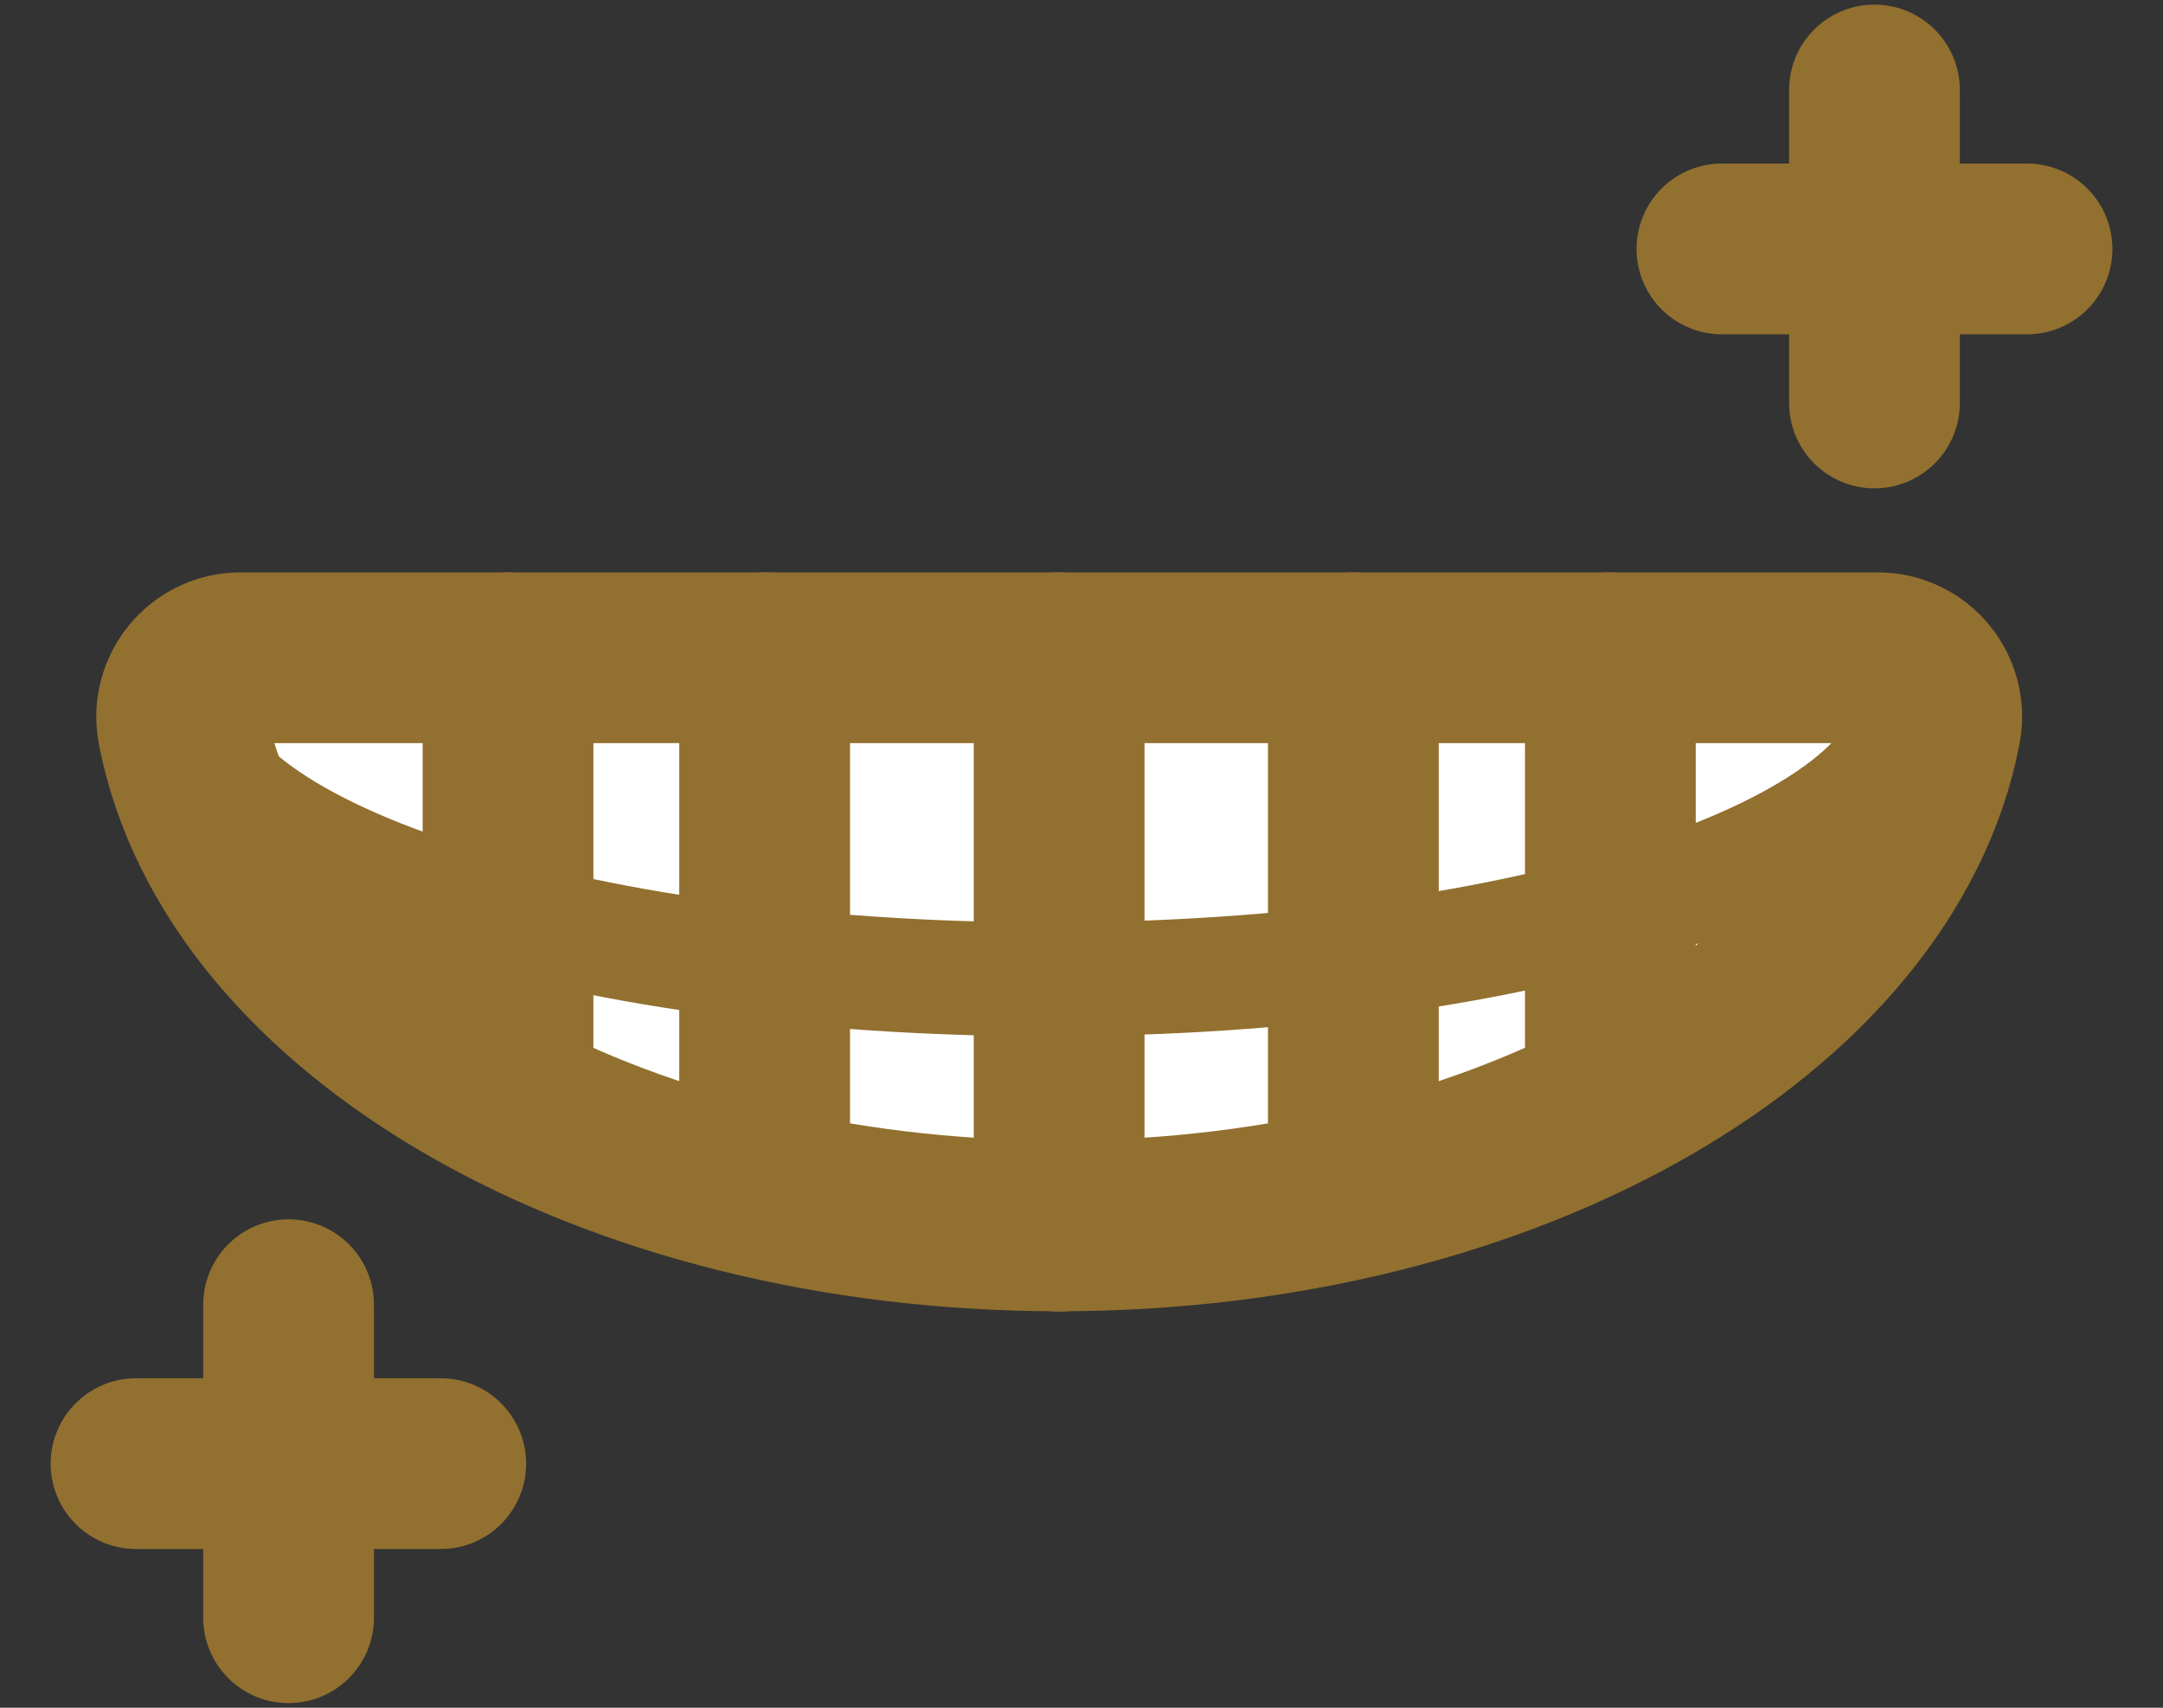
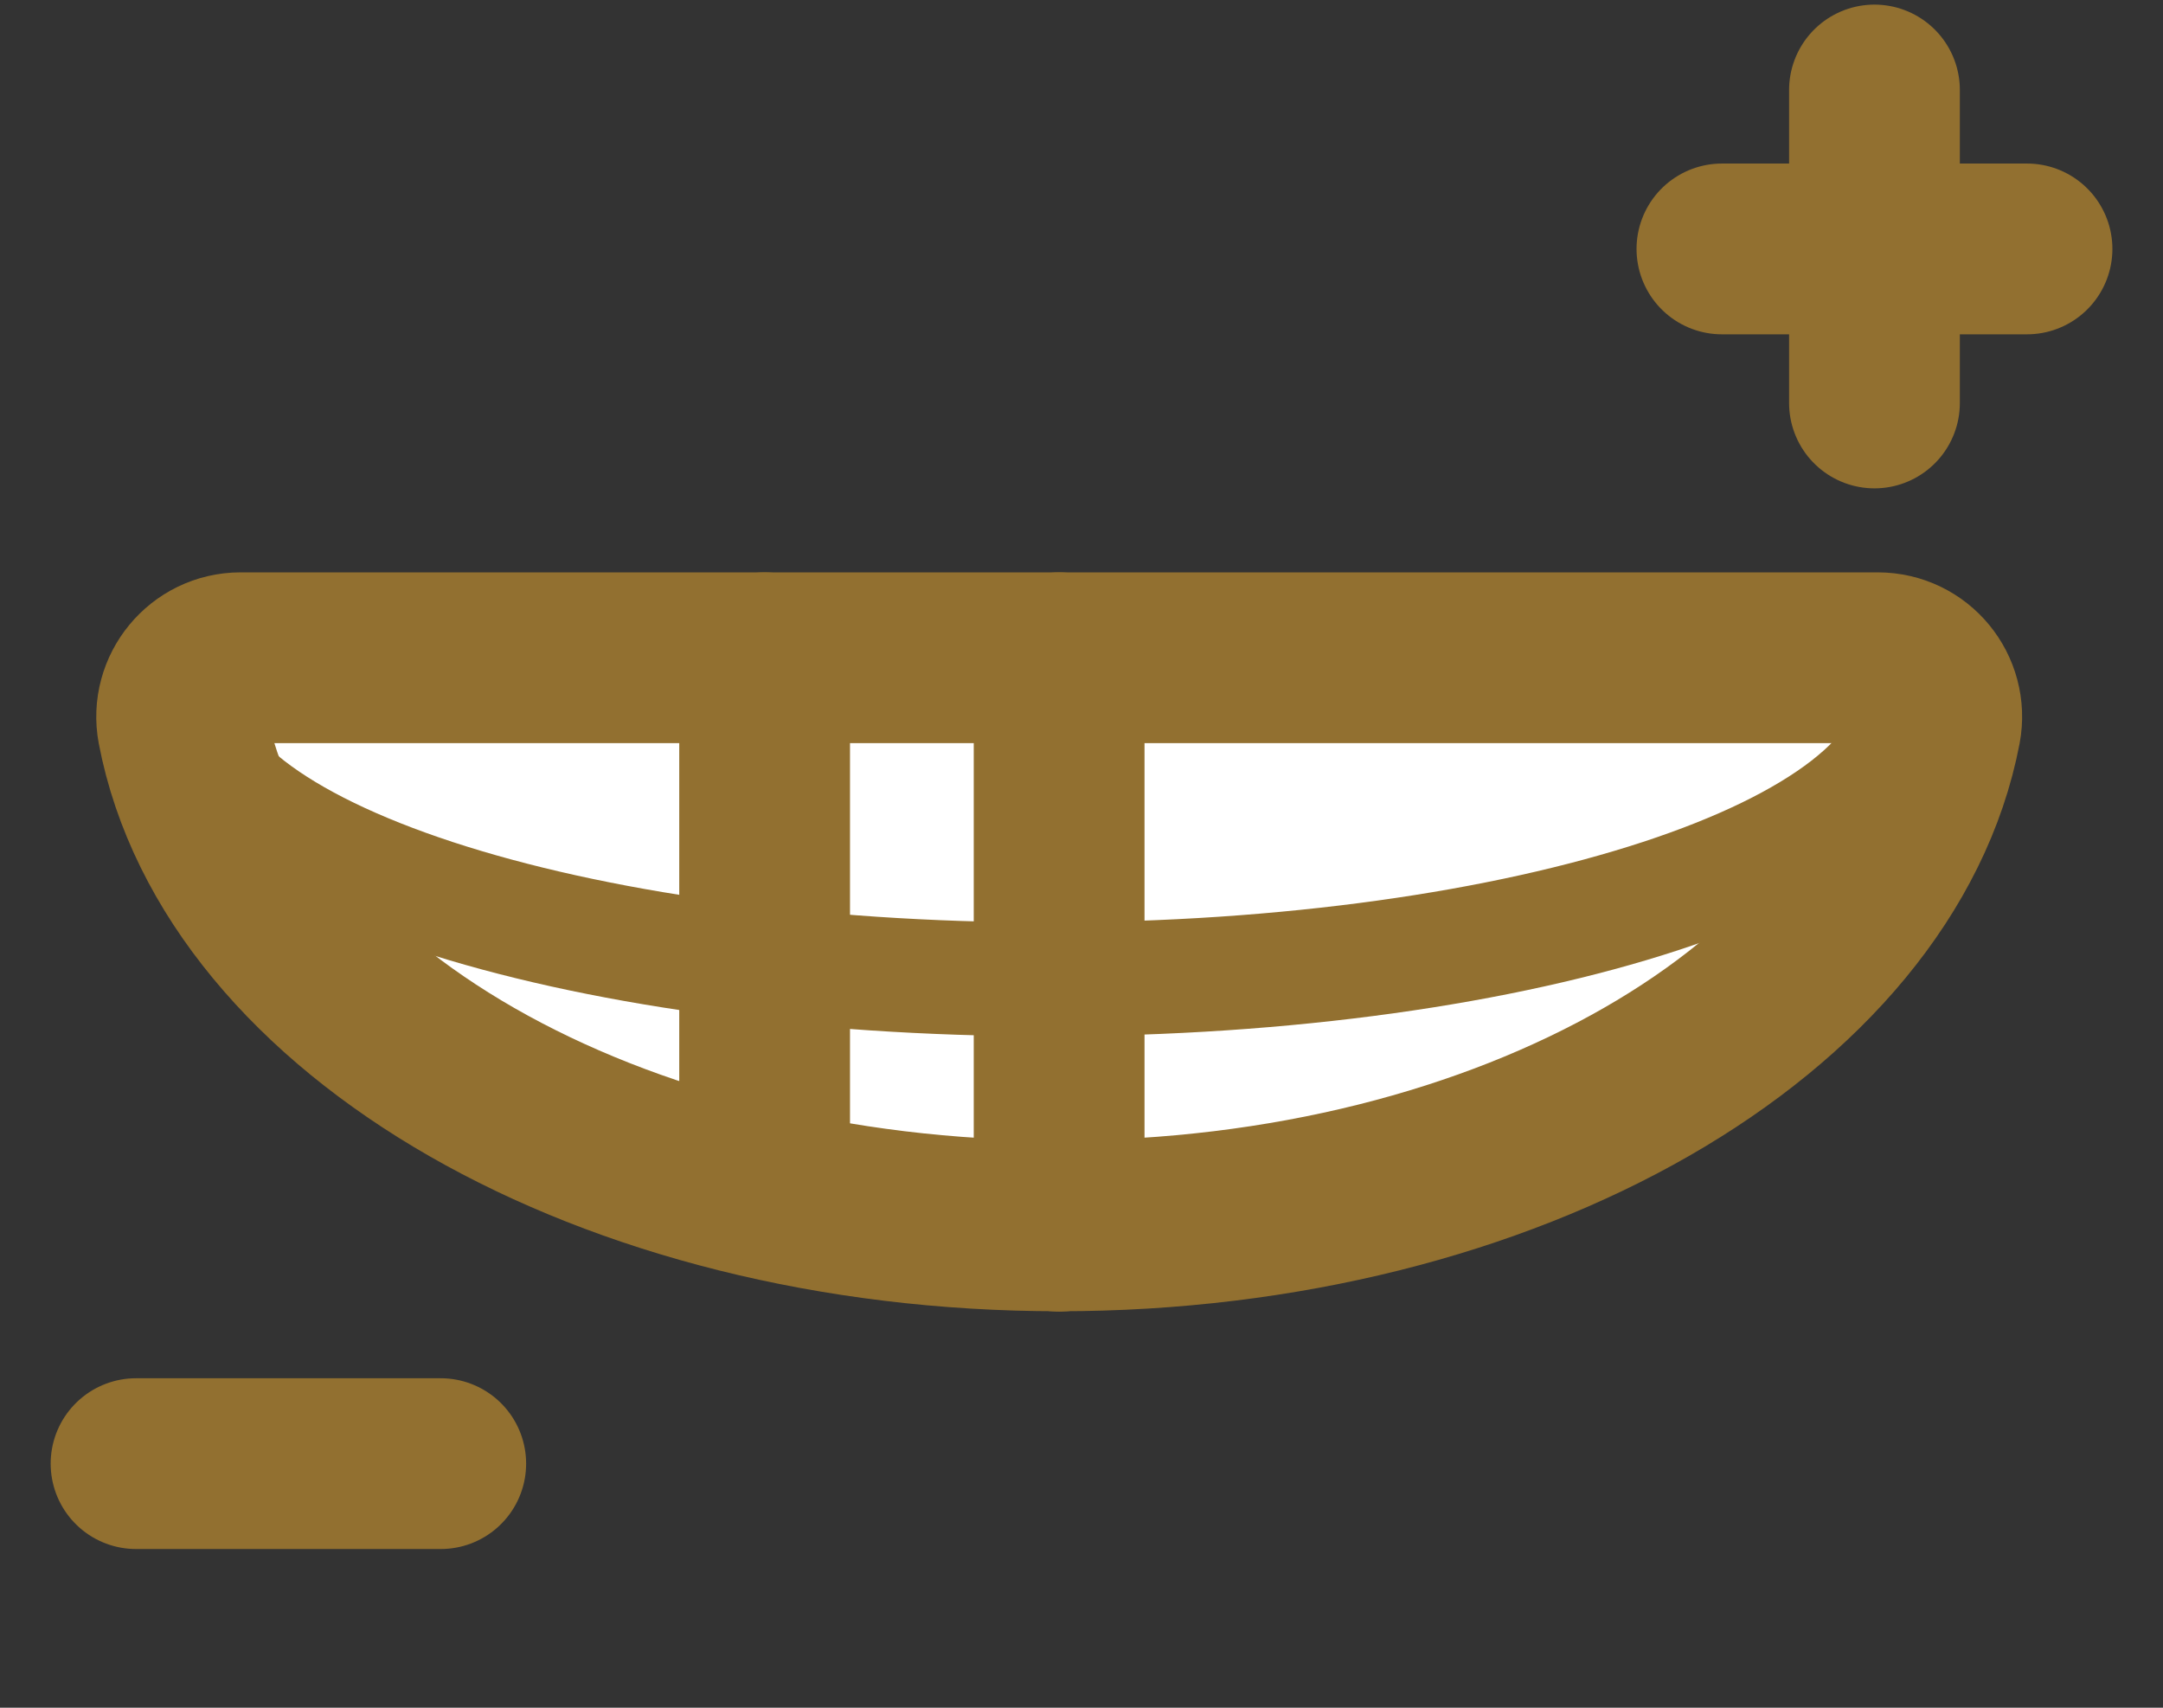
<svg xmlns="http://www.w3.org/2000/svg" width="38" height="30" viewBox="0 0 38 30" fill="none">
  <rect x="0" y="0" width="38" height="30" fill="#333333" stroke="none" />
  <path d="M4.225 11.555C3.578 11.555 3.09 12.149 3.209 12.782C4.153 17.72 10.687 21.535 18.608 21.535C26.528 21.535 33.063 17.713 34.007 12.782C34.126 12.149 33.644 11.555 32.99 11.555H4.225Z" fill="white" />
  <path d="M4.225 11.555C3.578 11.555 3.09 12.149 3.209 12.782C4.153 17.72 10.687 21.535 18.608 21.535C26.528 21.535 33.063 17.713 34.007 12.782C34.126 12.149 33.644 11.555 32.99 11.555H4.225Z" stroke="#927030" stroke-width="3" stroke-miterlimit="10" stroke-linecap="round" />
  <path d="M3.189 12.214C3.189 14.973 10.001 17.204 18.41 17.204C26.819 17.204 33.63 14.967 33.63 12.214" stroke="#927030" stroke-width="2" stroke-miterlimit="10" stroke-linecap="round" />
  <path d="M18.607 11.555V21.541" stroke="#927030" stroke-width="3" stroke-miterlimit="10" stroke-linecap="round" />
  <path d="M13.433 11.555V20.677" stroke="#927030" stroke-width="3" stroke-miterlimit="10" stroke-linecap="round" />
-   <path d="M23.776 11.555V20.677" stroke="#927030" stroke-width="3" stroke-miterlimit="10" stroke-linecap="round" />
-   <path d="M28.291 11.555V19.112" stroke="#927030" stroke-width="3" stroke-miterlimit="10" stroke-linecap="round" />
-   <path d="M8.925 11.555V19.112" stroke="#927030" stroke-width="3" stroke-miterlimit="10" stroke-linecap="round" />
  <path d="M30.251 4.373H35.611" stroke="#927030" stroke-width="3" stroke-miterlimit="10" stroke-linecap="round" />
  <path d="M32.931 1.581V7.079" stroke="#927030" stroke-width="3" stroke-miterlimit="10" stroke-linecap="round" />
  <path d="M2.39 25.712H7.743" stroke="#927030" stroke-width="3" stroke-miterlimit="10" stroke-linecap="round" />
-   <path d="M5.07 22.92V28.419" stroke="#927030" stroke-width="3" stroke-miterlimit="10" stroke-linecap="round" />
</svg>